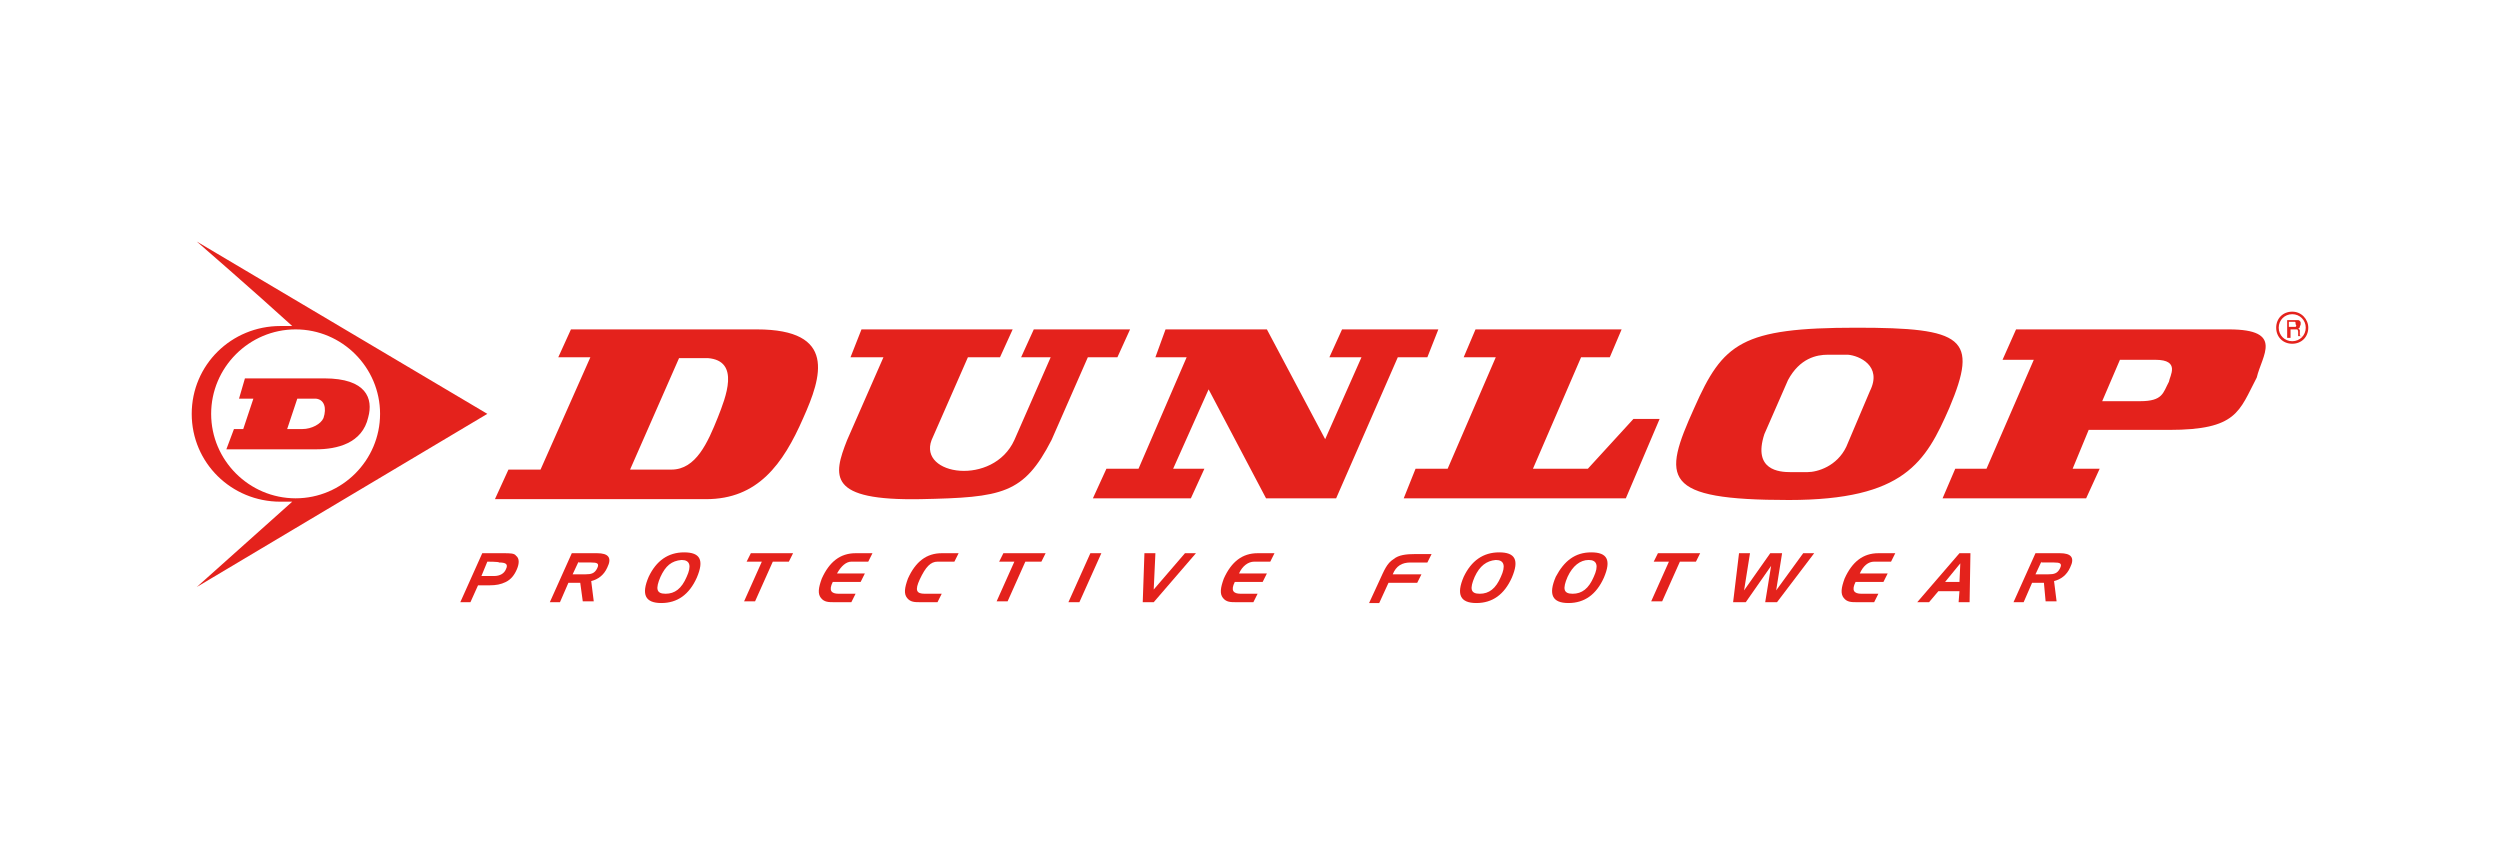
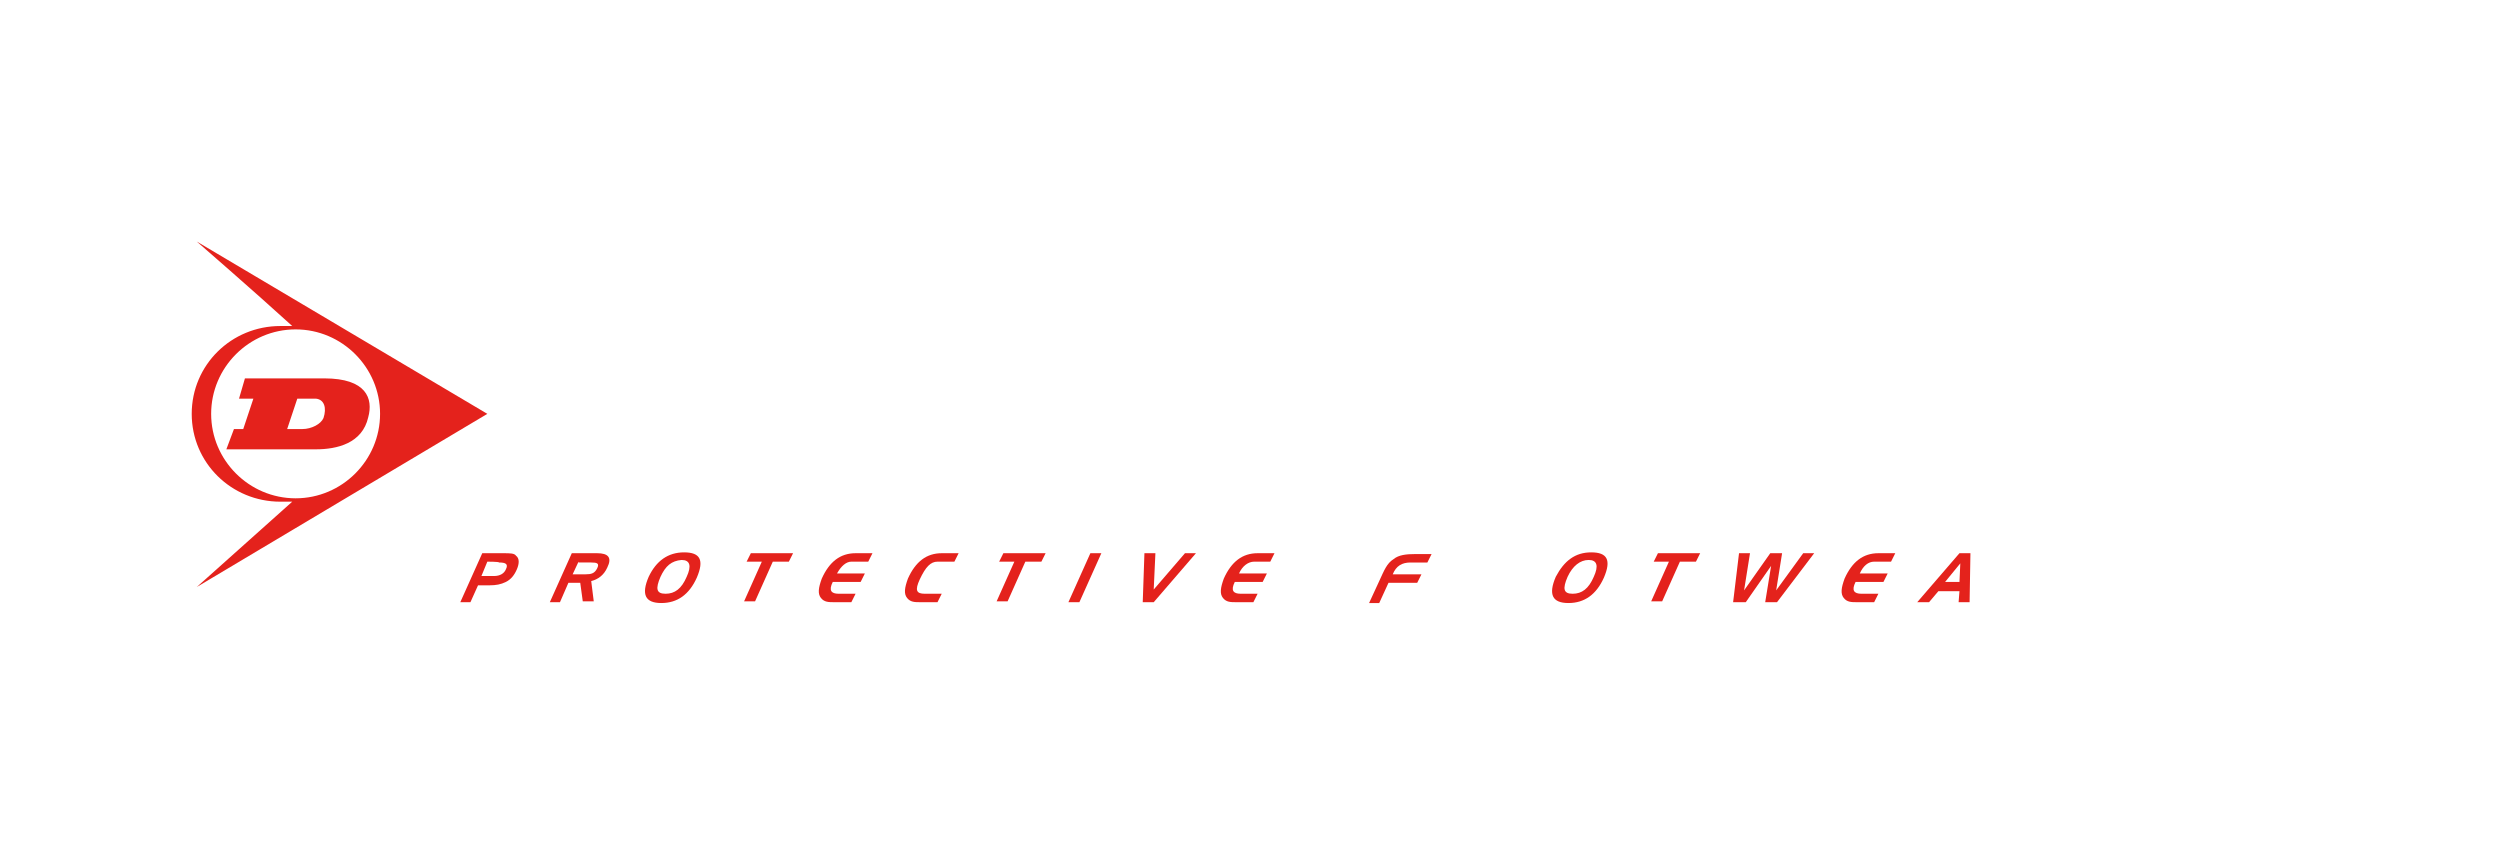
<svg xmlns="http://www.w3.org/2000/svg" version="1.1" x="0px" y="0px" viewBox="0 0 296 100" style="enable-background:new 0 0 296 100;" xml:space="preserve">
  <style type="text/css"> .st0{opacity:0;fill:#FFFFFF;} .st1{fill:#05509E;} .st2{fill:#FEFEFF;} .st3{fill:#F2F4F9;} .st4{fill:#738BA6;} .st5{fill:#627994;} .st6{fill:#FFFFFF;} .st7{fill:#C91522;} .st8{fill:#262829;} .st9{fill:#E40C22;} .st10{clip-path:url(#SVGID_00000098923344814426591440000007517575924678177455_);} .st11{fill:#453934;} .st12{fill:#BAB2B1;} .st13{fill:#CAC4C2;} .st14{fill:#E0D6D2;} .st15{fill:#988C88;} .st16{fill:#675A55;} .st17{fill:#9F938F;} .st18{fill:#6A5D58;} .st19{fill:#C71439;} .st20{fill:#114585;} .st21{fill:#0E0F0A;} .st22{fill:#01498B;} .st23{fill:#174F93;} .st24{fill:#C8133A;} .st25{fill:#821623;} .st26{fill:#1D3157;} .st27{fill:#1E355E;} .st28{fill:#193F74;} .st29{fill:#C21537;} .st30{fill:#15427F;} .st31{fill:#831624;} .st32{fill:#1D3A6A;} .st33{fill:#0C0D0D;} .st34{fill:#8C1727;} .st35{fill:#C91E3D;} .st36{fill:#15417B;} .st37{fill:#144380;} .st38{fill:#BA1735;} .st39{fill:#1D3258;} .st40{fill:#9B182C;} .st41{fill:#ECB6B0;} .st42{fill:#D96B6D;} .st43{fill:#AC1832;} .st44{fill:#8E1727;} .st45{fill:#1D3763;} .st46{fill:#C81E3C;} .st47{fill:#1D5194;} .st48{fill:#93A6D6;} .st49{fill:#9EADD9;} .st50{fill:#1C3B6C;} .st51{fill:#EEBFB9;} .st52{fill:#315B9D;} .st53{fill:#A7B5DE;} .st54{fill:#E79D98;} .st55{fill:#CD2D43;} .st56{fill:#E08683;} .st57{fill:#EAAEA8;} .st58{fill:#E8A6A1;} .st59{fill:#AA1831;} .st60{fill:#CD3A4B;} .st61{fill:#5777B5;} .st62{fill:#A3182F;} .st63{fill:#8399CD;} .st64{fill:#6986BF;} .st65{fill:#B31734;} .st66{fill:#8BA1D3;} .st67{fill:#1C3864;} .st68{fill:#E4928F;} .st69{fill:#CC2F46;} .st70{fill:#CD3D4B;} .st71{fill:#D14A55;} .st72{fill:#4E70AF;} .st73{fill:#AE1833;} .st74{fill:#1D3866;} .st75{fill:#9A182C;} .st76{fill:#A4182F;} .st77{fill:#94172A;} .st78{fill:#1C3660;} .st79{fill:#E28F8B;} .st80{fill:#D3545A;} .st81{fill:#DE7B7A;} .st82{fill:#9E182D;} .st83{fill:#EDB3AE;} .st84{fill:#D4555C;} .st85{fill:#DA6D6E;} .st86{fill:#708BC4;} .st87{fill:#D65B61;} .st88{fill:#4469A9;} .st89{fill:#03498B;} .st90{fill:#E28D8A;} .st91{fill:#D24652;} .st92{fill:#3660A1;} .st93{fill:#D75E63;} .st94{fill:#E8A19C;} .st95{fill:#7991C8;} .st96{fill:#861626;} .st97{fill:#AC1831;} .st98{fill:#758EC6;} .st99{fill:#1C4F93;} .st100{fill:#901729;} .st101{fill:#D14552;} .st102{fill:#DC7374;} .st103{fill:#D86669;} .st104{fill:#EEBEB8;} .st105{fill:#2D599B;} .st106{fill:#BB1736;} .st107{fill:#B31735;} .st108{fill:#CF3E4C;} .st109{fill:#941F2F;} .st110{fill:#456BAB;} .st111{fill:#CB2B41;} .st112{fill:#3A61A3;} .st113{fill:#C01638;} .st114{fill:#D76266;} .st115{fill:#851625;} .st116{fill:#A71830;} .st117{fill:#D6585D;} .st118{fill:#1D3762;} .st119{fill:#6682BD;} .st120{fill:#91172A;} .st121{fill:#8F9FCF;} .st122{fill:#A52E3B;} .st123{fill:#B13342;} .st124{fill:#826F68;} .st125{fill:#8B827E;} .st126{fill:#362D28;} .st127{fill:#4D6FAE;} .st128{fill:#C5B8B3;} .st129{fill:#A8938B;} .st130{fill:#4B3E39;} .st131{fill:#675C58;} .st132{fill:#C31538;} .st133{fill:#C8173D;} .st134{fill:#C81E3D;} .st135{fill:#C9213D;} .st136{fill:#CD2E44;} .st137{fill:#235396;} .st138{fill:#164D91;} .st139{fill:#134C90;} .st140{fill:#1A3E72;} .st141{fill:#CA213E;} .st142{fill:#B41734;} .st143{fill:#B8213B;} .st144{fill:#99182B;} .st145{fill:#D14D5A;} .st146{fill:#D14657;} .st147{fill:#C8384C;} .st148{fill:#BF434F;} .st149{fill:#A61830;} .st150{fill:#15427D;} .st151{fill:#9A7EA1;} .st152{fill:#D9686A;} .st153{fill:#CD384A;} .st154{fill:#D8676B;} .st155{fill:#BD1636;} .st156{fill:#C6233D;} .st157{fill:#D24B55;} .st158{fill:#CD3B4C;} .st159{fill:#CC2D44;} .st160{fill:#D24F57;} .st161{fill:#A91831;} .st162{fill:#CD3C4B;} .st163{fill:#D14954;} .st164{fill:#DA7373;} .st165{fill:#1E345E;} .st166{fill:#1E3157;} .st167{fill:#2D599C;} .st168{fill:#16417C;} .st169{fill:#1D3662;} .st170{fill:#4C6FAE;} .st171{fill:#1C3865;} .st172{fill:#9EAFDA;} .st173{fill:#3E65A6;} .st174{fill:#738CC5;} .st175{fill:#6280BC;} .st176{fill:#A5B5DE;} .st177{fill:#5576B4;} .st178{fill:#8FA3D4;} .st179{fill:#5577B4;} .st180{fill:#A6B2D4;} .st181{fill:#111110;} .st182{fill:#821624;} .st183{fill:#8D1728;} .st184{fill:#A2182E;} .st185{fill:#97182B;} .st186{fill:#E6A09C;} .st187{fill:#E28D89;} .st188{fill:#D65C61;} .st189{fill:#B11734;} .st190{fill:#EDB6B2;} .st191{fill:#EAAFAB;} .st192{fill:#AB1832;} .st193{fill:#DA7372;} .st194{fill:#E9AEA9;} .st195{fill:#95182A;} .st196{fill:#E18986;} .st197{fill:#D4565D;} .st198{fill:#E8A5A0;} .st199{fill:#EEBDB9;} .st200{fill:#DD7A79;} .st201{fill:#D76265;} .st202{fill:#DA6F70;} .st203{fill:#E49793;} .st204{fill:#8DA2D4;} .st205{fill:#FAFAFA;} .st206{fill:#931829;} .st207{fill:#E4221C;} </style>
  <g id="Ebene_1">
    <rect class="st0" width="296" height="100" />
    <g>
      <g>
        <path class="st207" d="M59.6,65.5c0.8,0,1.3,0,1.5,0.3c0.4,0.3,0.4,0.9,0.1,1.6c-0.3,0.7-0.7,1.2-1.3,1.5 c-0.6,0.3-1.2,0.4-1.9,0.4h-1.4l-0.9,2h-1.2l2.6-5.8L59.6,65.5L59.6,65.5z M57.7,66.5L57,68.2h1.5c0.7,0,1.2-0.3,1.4-0.8 c0.3-0.6,0-0.8-0.8-0.8C59.1,66.5,57.7,66.5,57.7,66.5z" />
        <path class="st207" d="M70.7,65.5c1.3,0,1.8,0.5,1.2,1.7c-0.4,0.9-1.1,1.4-1.9,1.6l0.3,2.4H69L68.7,69h-1.4l-1,2.3h-1.2l2.6-5.8 C67.7,65.5,70.7,65.5,70.7,65.5z M68.5,66.5L67.8,68h1.5c0.7,0,1.1-0.1,1.4-0.7s0-0.7-0.7-0.7H68.5z" />
        <path class="st207" d="M81,65.4c1.9,0,2.4,0.9,1.5,3c-0.9,2-2.3,3-4.2,3s-2.4-1-1.5-3.1C77.7,66.4,79.1,65.4,81,65.4z M78.2,68.3 c-0.6,1.4-0.5,2,0.6,2s1.9-0.6,2.5-2c0.6-1.3,0.4-2-0.6-2C79.5,66.4,78.8,67,78.2,68.3z" />
        <path class="st207" d="M88.4,66.5l0.5-1h5l-0.5,1h-1.9l-2.1,4.7h-1.3l2.1-4.7H88.4z" />
        <path class="st207" d="M99.1,67.9h3.3l-0.5,1h-3.3c-0.5,1-0.2,1.4,0.7,1.4h2l-0.5,1h-2c-0.7,0-1.2,0-1.6-0.5 c-0.4-0.5-0.3-1.2,0.1-2.3c0.9-2,2.2-3,4-3h2l-0.5,1h-2C100.2,66.5,99.6,67,99.1,67.9z" />
        <path class="st207" d="M108.9,68.6c-0.6,1.3-0.4,1.7,0.6,1.7h2l-0.5,1h-2c-0.7,0-1.2,0-1.6-0.5c-0.4-0.5-0.3-1.2,0.1-2.3 c0.9-2,2.2-3,4-3h2l-0.5,1h-2C110.2,66.5,109.6,67.1,108.9,68.6z" />
        <path class="st207" d="M118.3,66.5l0.5-1h5l-0.5,1h-1.9l-2.1,4.7H118l2.1-4.7H118.3z" />
        <path class="st207" d="M126.5,71.3l2.6-5.8h1.3l-2.6,5.8H126.5z" />
        <path class="st207" d="M135.5,65.5h1.3l-0.2,4.3l3.7-4.3h1.3l-5,5.8h-1.3L135.5,65.5z" />
        <path class="st207" d="M146.7,67.9h3.3l-0.5,1h-3.3c-0.5,1-0.2,1.4,0.7,1.4h2l-0.5,1h-2c-0.7,0-1.2,0-1.6-0.5 c-0.4-0.5-0.3-1.2,0.1-2.3c0.9-2,2.2-3,4-3h2l-0.5,1h-1.9C147.8,66.5,147.1,67,146.7,67.9z" />
        <path class="st207" d="M165,66.2c0.6-0.5,1.5-0.6,2.6-0.6h1.9l-0.5,1H167c-1,0-1.7,0.4-2.1,1.4h3.4l-0.5,1h-3.4l-1.1,2.4h-1.2 l1.2-2.6C163.9,67.5,164.2,66.7,165,66.2z" />
-         <path class="st207" d="M177.5,65.4c1.9,0,2.4,0.9,1.5,3c-0.9,2-2.3,3-4.2,3c-1.9,0-2.4-1-1.5-3.1 C174.2,66.4,175.6,65.4,177.5,65.4z M174.6,68.3c-0.6,1.4-0.5,2,0.6,2c1.1,0,1.9-0.6,2.5-2c0.6-1.3,0.4-2-0.6-2 C176,66.4,175.2,67,174.6,68.3z" />
        <path class="st207" d="M188.4,65.4c1.9,0,2.4,0.9,1.5,3c-0.9,2-2.3,3-4.2,3s-2.4-1-1.5-3.1C185.2,66.4,186.5,65.4,188.4,65.4z M185.6,68.3c-0.6,1.4-0.5,2,0.6,2c1.1,0,1.9-0.6,2.5-2c0.6-1.3,0.4-2-0.6-2S186.2,67,185.6,68.3z" />
        <path class="st207" d="M195.8,66.5l0.5-1h5l-0.5,1h-1.9l-2.1,4.7h-1.3l2.1-4.7H195.8z" />
        <path class="st207" d="M207.2,65.5l-0.7,4.4l3.1-4.4h1.4l-0.7,4.4l3.2-4.4h1.3l-4.4,5.8H209l0.7-4.3l-3,4.3h-1.5l0.7-5.8H207.2z" />
        <path class="st207" d="M220.2,67.9h3.3l-0.5,1h-3.3c-0.5,1-0.2,1.4,0.7,1.4h2l-0.5,1h-2c-0.7,0-1.2,0-1.6-0.5 c-0.4-0.5-0.3-1.2,0.1-2.3c0.9-2,2.2-3,4-3h2l-0.5,1h-2C221.2,66.5,220.6,67,220.2,67.9z" />
        <path class="st207" d="M233.3,65.5l-0.1,5.8h-1.3l0.1-1.3h-2.5l-1.1,1.3H227l5-5.8H233.3z M230.3,68.9h1.7l0.1-2.2L230.3,68.9z" />
-         <path class="st207" d="M243.9,65.5c1.3,0,1.8,0.5,1.2,1.7c-0.4,0.9-1.1,1.4-1.9,1.6l0.3,2.4h-1.3L242,69h-1.4l-1,2.3h-1.2 l2.6-5.8C240.9,65.5,243.9,65.5,243.9,65.5z M241.7,66.5L241,68h1.5c0.7,0,1.1-0.1,1.4-0.7s0-0.7-0.7-0.7H241.7z" />
      </g>
-       <path class="st207" d="M89.6,39h-22l-1.5,3.3h3.8L64,55.6h-3.8l-1.6,3.5h25c6.1,0,9.1-4.1,11.5-9.6C97.3,44.6,99.1,39,89.6,39z M85,49.4c-1.2,3-2.6,6.2-5.5,6.2h-4.9l5.8-13.2h3.4C87.7,42.7,85.9,47.1,85,49.4z M102,39h17.9l-1.5,3.3h-3.8l-4.3,9.8 c-1.6,4.2,7.3,5.5,9.8,0l4.3-9.8h-3.5l1.5-3.3h11.4l-1.5,3.3h-3.5l-4.3,9.8c-3.3,6.4-5.8,6.8-15.5,7c-11,0.2-10.4-2.7-8.7-7 l4.3-9.8h-3.9L102,39z M271.4,36.9c-1.1,0-1.9,0.8-1.9,1.9c0,1.1,0.8,1.9,1.9,1.9c1.1,0,1.9-0.8,1.9-1.9 C273.3,37.8,272.5,36.9,271.4,36.9z M271.4,40.4c-0.9,0-1.6-0.7-1.6-1.6c0-0.9,0.7-1.6,1.6-1.6c0.9,0,1.6,0.7,1.6,1.6 C273,39.7,272.3,40.4,271.4,40.4z M138,39h12l6.9,13l4.3-9.7h-3.8l1.5-3.3h11.4l-1.3,3.3h-3.5l-7.3,16.7h-8.3l-6.8-12.9l-4.2,9.4 h3.7l-1.6,3.5h-11.6l1.6-3.5h3.8l5.7-13.2h-3.7L138,39z M174.7,39h17.3l-1.4,3.3h-3.4l-5.7,13.2h6.5l5.4-5.9h3.1l-4,9.4h-26.3 l1.4-3.5h3.8l5.7-13.2h-3.8L174.7,39z M219.8,38.8c-13.6,0-15.8,1.8-19.2,9.5c-3.8,8.4-3.9,10.9,11.2,10.9 c13.7,0,16.2-4.5,19-10.9C234.3,40,232.5,38.8,219.8,38.8z M221.4,46.3l-2.8,6.6c-1.1,2.3-3.4,3-4.6,3h-2c-1.3,0-4.5-0.2-3.1-4.5 l2.8-6.4c1.4-2.6,3.4-3,4.7-3h2.4C220.1,42.1,222.9,43.3,221.4,46.3z M263.9,39h-25.2l-1.6,3.6h3.7l-5.6,12.9h-3.7l-1.5,3.5H247 l1.6-3.5h-3.2l1.9-4.6h9.5c8.1,0,8.3-2.2,10.4-6.2C267.8,42.1,270.5,39,263.9,39z M256.8,45.2c-0.7,1.3-0.7,2.3-3.4,2.3 c-1.2,0-4.5,0-4.5,0l2.1-4.9h4.2C258.2,42.6,256.9,44.5,256.8,45.2z M272.3,39.7c0,0,0-0.1,0-0.2v-0.1c0-0.1,0-0.3,0-0.3 c0-0.1-0.1-0.1-0.2-0.2c0.1,0,0.2-0.1,0.2-0.2s0.1-0.2,0.1-0.3s0-0.1,0-0.2c0,0,0-0.1-0.1-0.2c0,0-0.1-0.1-0.2-0.1 c-0.1,0-0.2,0-0.3,0h-1v2.1h0.4V39h0.5c0.1,0,0.2,0,0.3,0c0,0,0.1,0.1,0.1,0.3v0.2c0,0,0,0.1,0,0.2c0,0,0,0,0,0.1h0.5v0 C272.3,39.8,272.3,39.7,272.3,39.7z M271.8,38.7c0,0-0.1,0-0.2,0H271v-0.6h0.5c0.1,0,0.2,0,0.2,0c0.1,0,0.1,0.1,0.1,0.3 C271.9,38.5,271.9,38.6,271.8,38.7z" />
      <path class="st207" d="M57.7,49L23.3,28.6c0,0,6.8,5.9,11.3,10h-1.4c-5.8,0-10.5,4.6-10.5,10.4s4.7,10.4,10.5,10.4h1.4L23.3,69.5 L57.7,49z M25,49c0-5.5,4.5-10,10-10s10,4.5,10,10s-4.5,10-10,10S25,54.5,25,49z" />
      <path class="st207" d="M38.4,44.8H29l-0.7,2.4H30l-1.2,3.6h-1.1l-0.9,2.4h10.6l0,0c2.5,0,5.5-0.7,6.2-3.8 C44.2,47.2,43.4,44.8,38.4,44.8L38.4,44.8L38.4,44.8L38.4,44.8z M38.3,49.5c-0.3,0.7-1.4,1.3-2.5,1.3l0,0H34l1.2-3.6h2.2l0,0 C38.4,47.3,38.7,48.3,38.3,49.5L38.3,49.5L38.3,49.5L38.3,49.5z" />
    </g>
  </g>
  <g id="Ebene_2"> </g>
</svg>